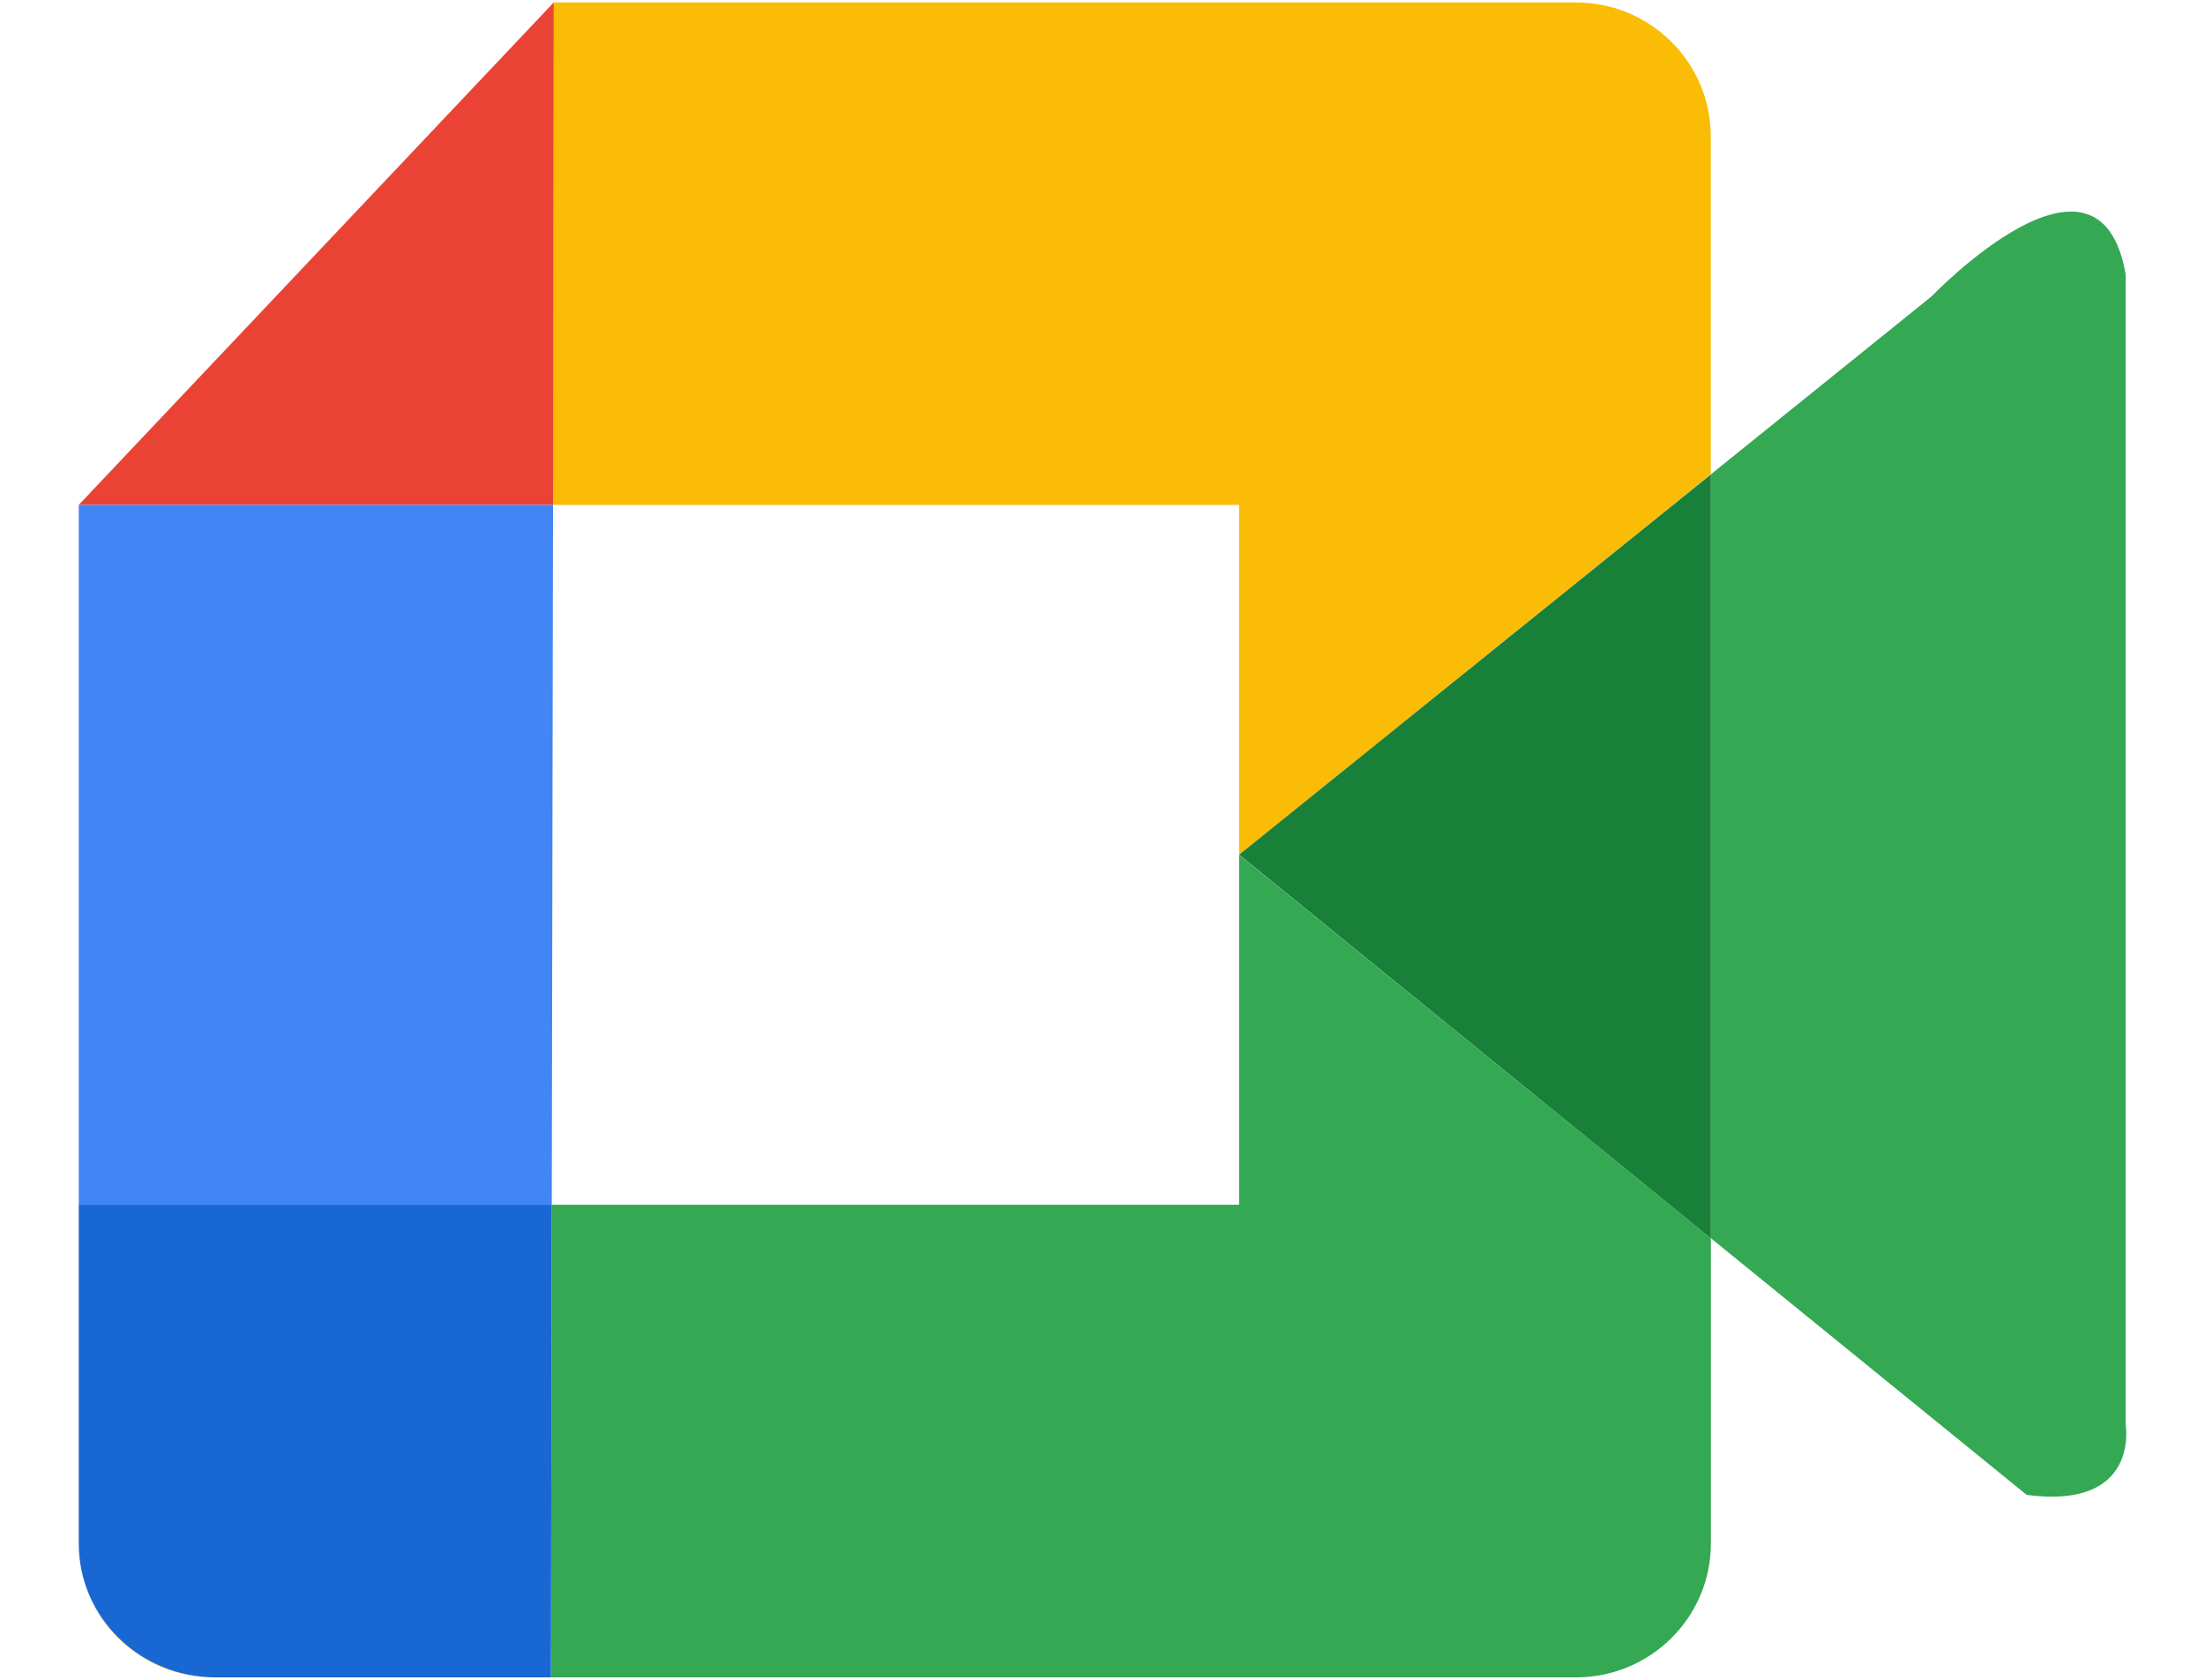
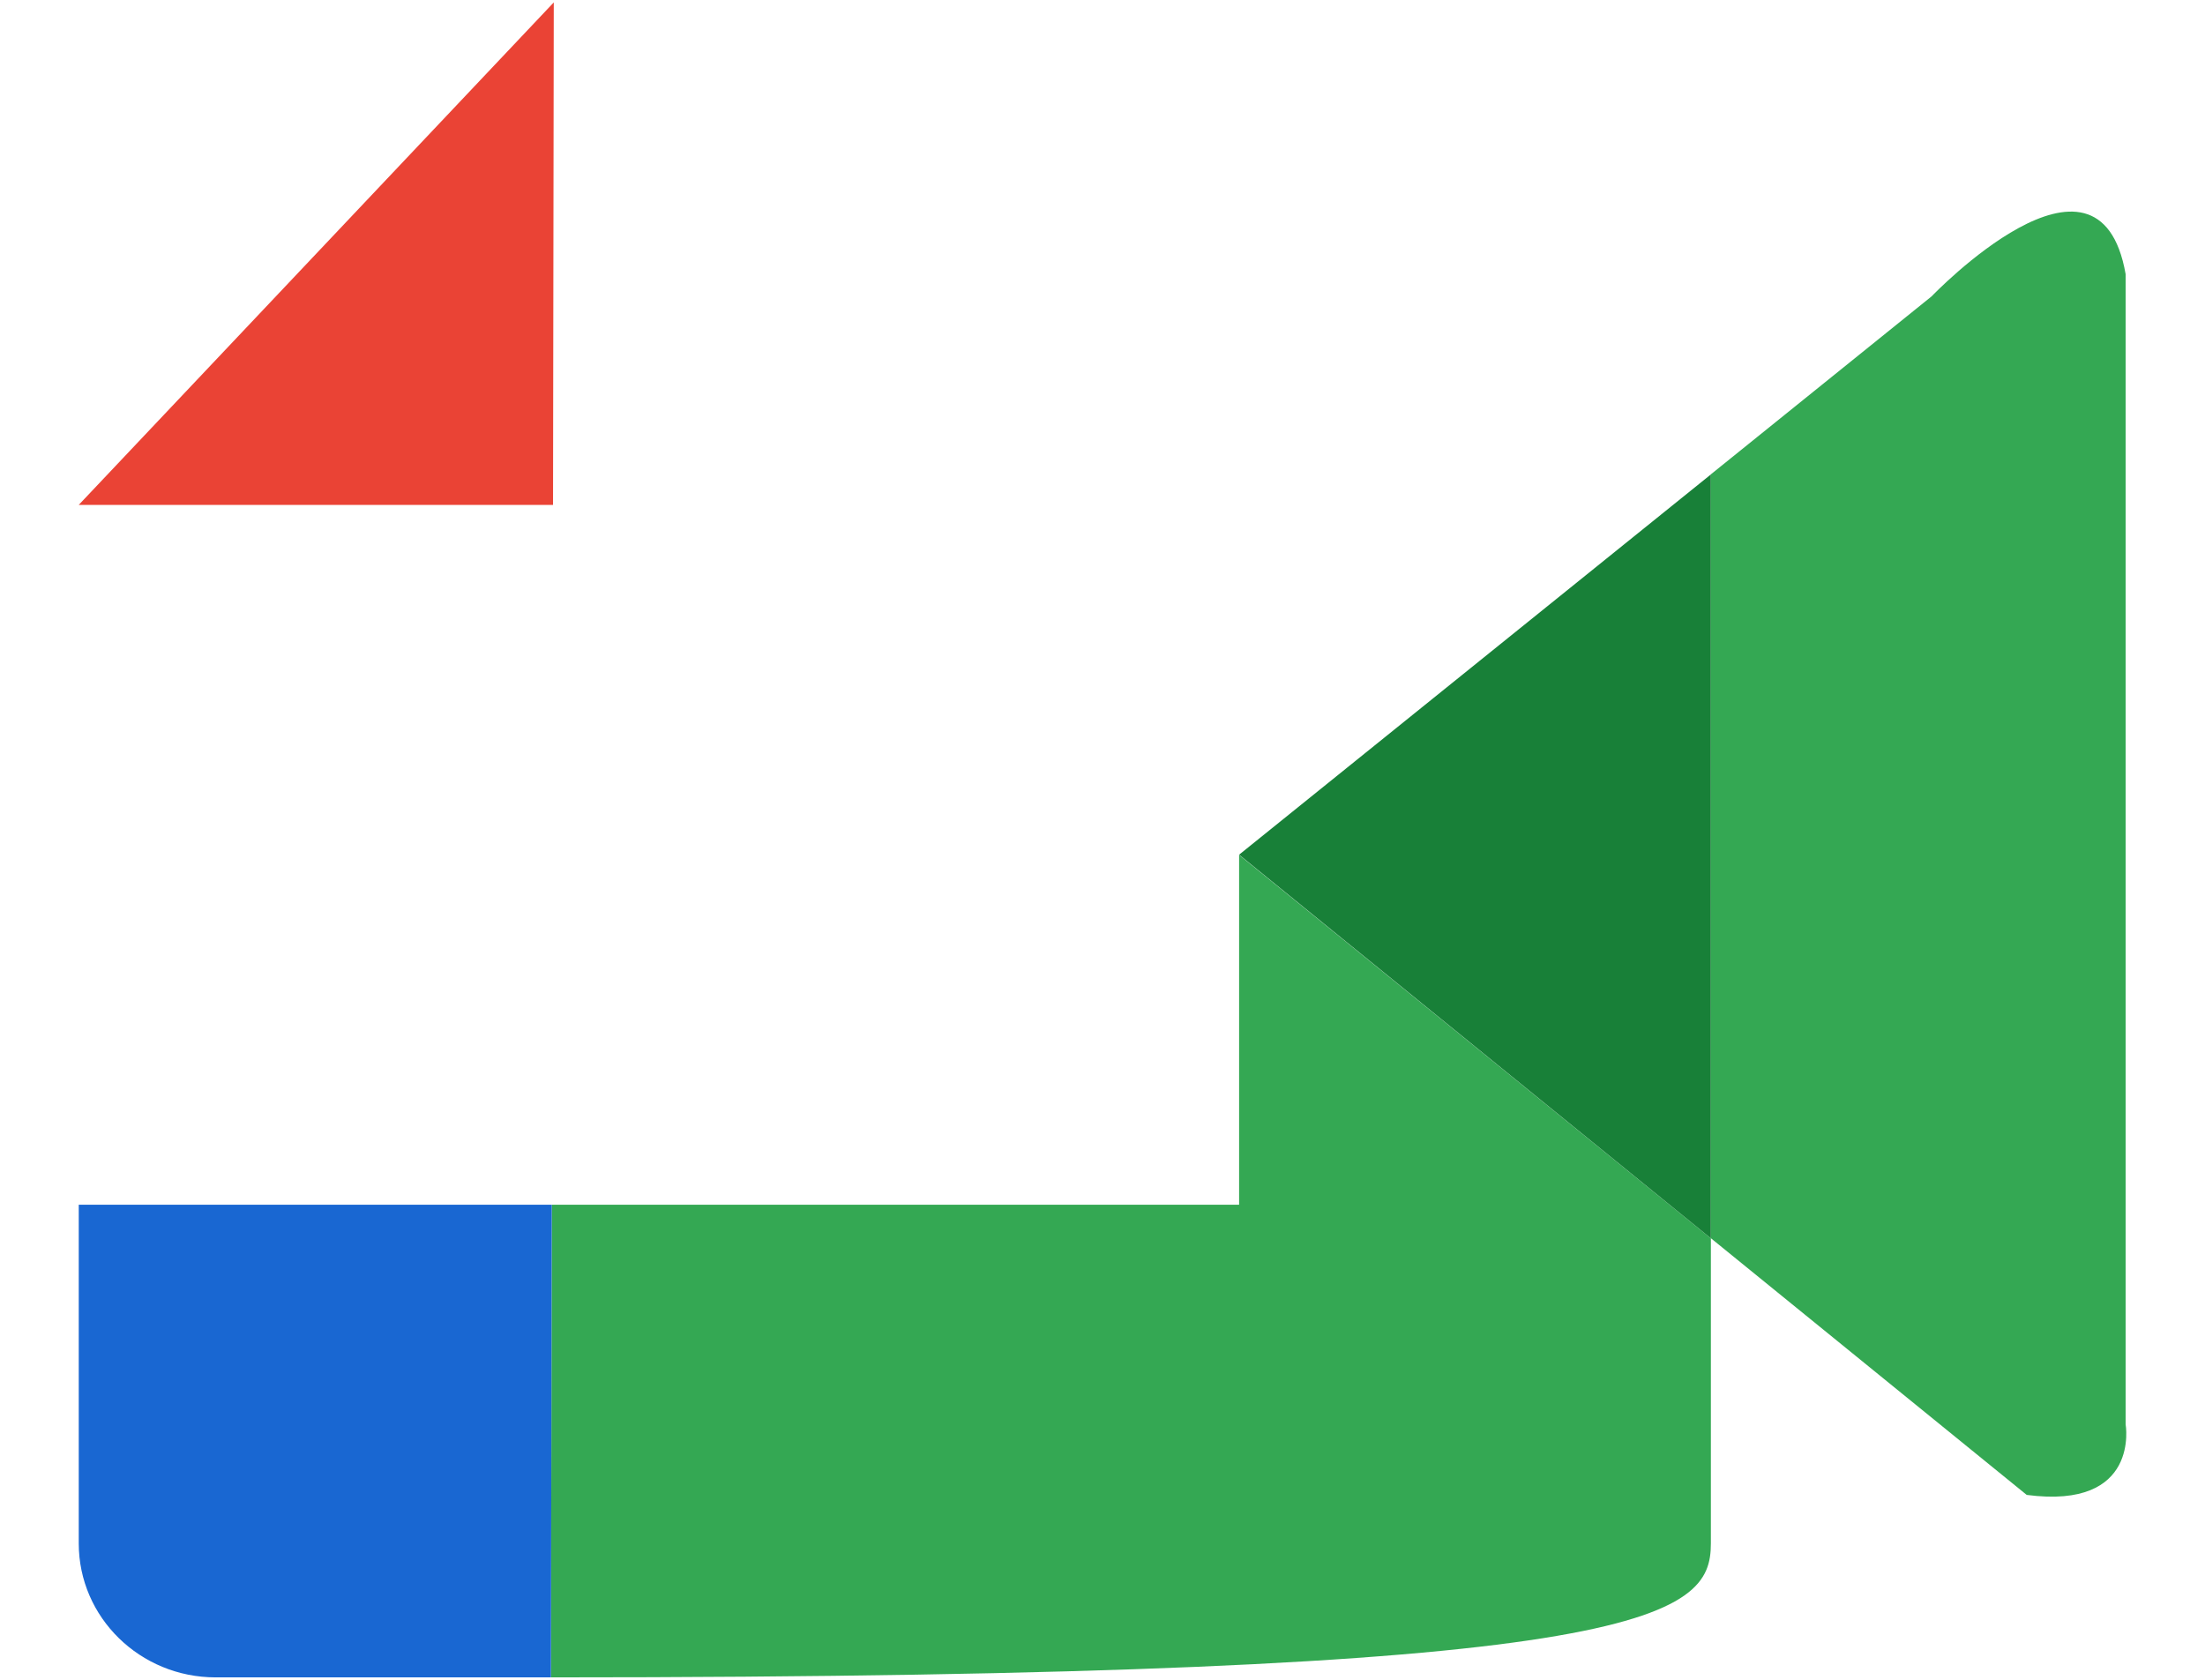
<svg xmlns="http://www.w3.org/2000/svg" width="21" height="16" viewBox="0 0 21 16" fill="none">
-   <path d="M0.75 14.701C0.75 15.406 1.326 15.977 2.036 15.977H2.054C1.334 15.977 0.75 15.406 0.75 14.701Z" fill="#FBBC05" />
-   <path d="M11.801 4.809V8.141L16.293 4.517V1.299C16.293 0.594 15.717 0.023 15.007 0.023L5.274 0.023L5.265 4.809L11.801 4.809Z" fill="#FBBC05" />
-   <path d="M11.801 11.475H5.255L5.247 15.977L15.008 15.977C15.719 15.977 16.294 15.406 16.294 14.701V11.795L11.801 8.143V11.475Z" fill="#34A853" />
+   <path d="M11.801 11.475H5.255L5.247 15.977C15.719 15.977 16.294 15.406 16.294 14.701V11.795L11.801 8.143V11.475Z" fill="#34A853" />
  <path d="M5.274 0.023L0.75 4.809L5.267 4.809L5.274 0.023Z" fill="#EA4335" />
  <path d="M0.75 11.475L0.75 14.701C0.75 15.406 1.334 15.977 2.054 15.977H5.247L5.255 11.475H0.75Z" fill="#1967D2" />
-   <path d="M5.267 4.809L0.75 4.809L0.75 11.475H5.255L5.267 4.809Z" fill="#4285F4" />
  <path d="M20.244 13.566V2.611C19.99 1.157 18.396 2.823 18.396 2.823L16.294 4.518V11.794L19.302 14.239C20.388 14.382 20.244 13.566 20.244 13.566Z" fill="#34A853" />
  <path d="M11.801 8.141L16.294 11.795V4.519L11.801 8.141Z" fill="#188038" />
</svg>